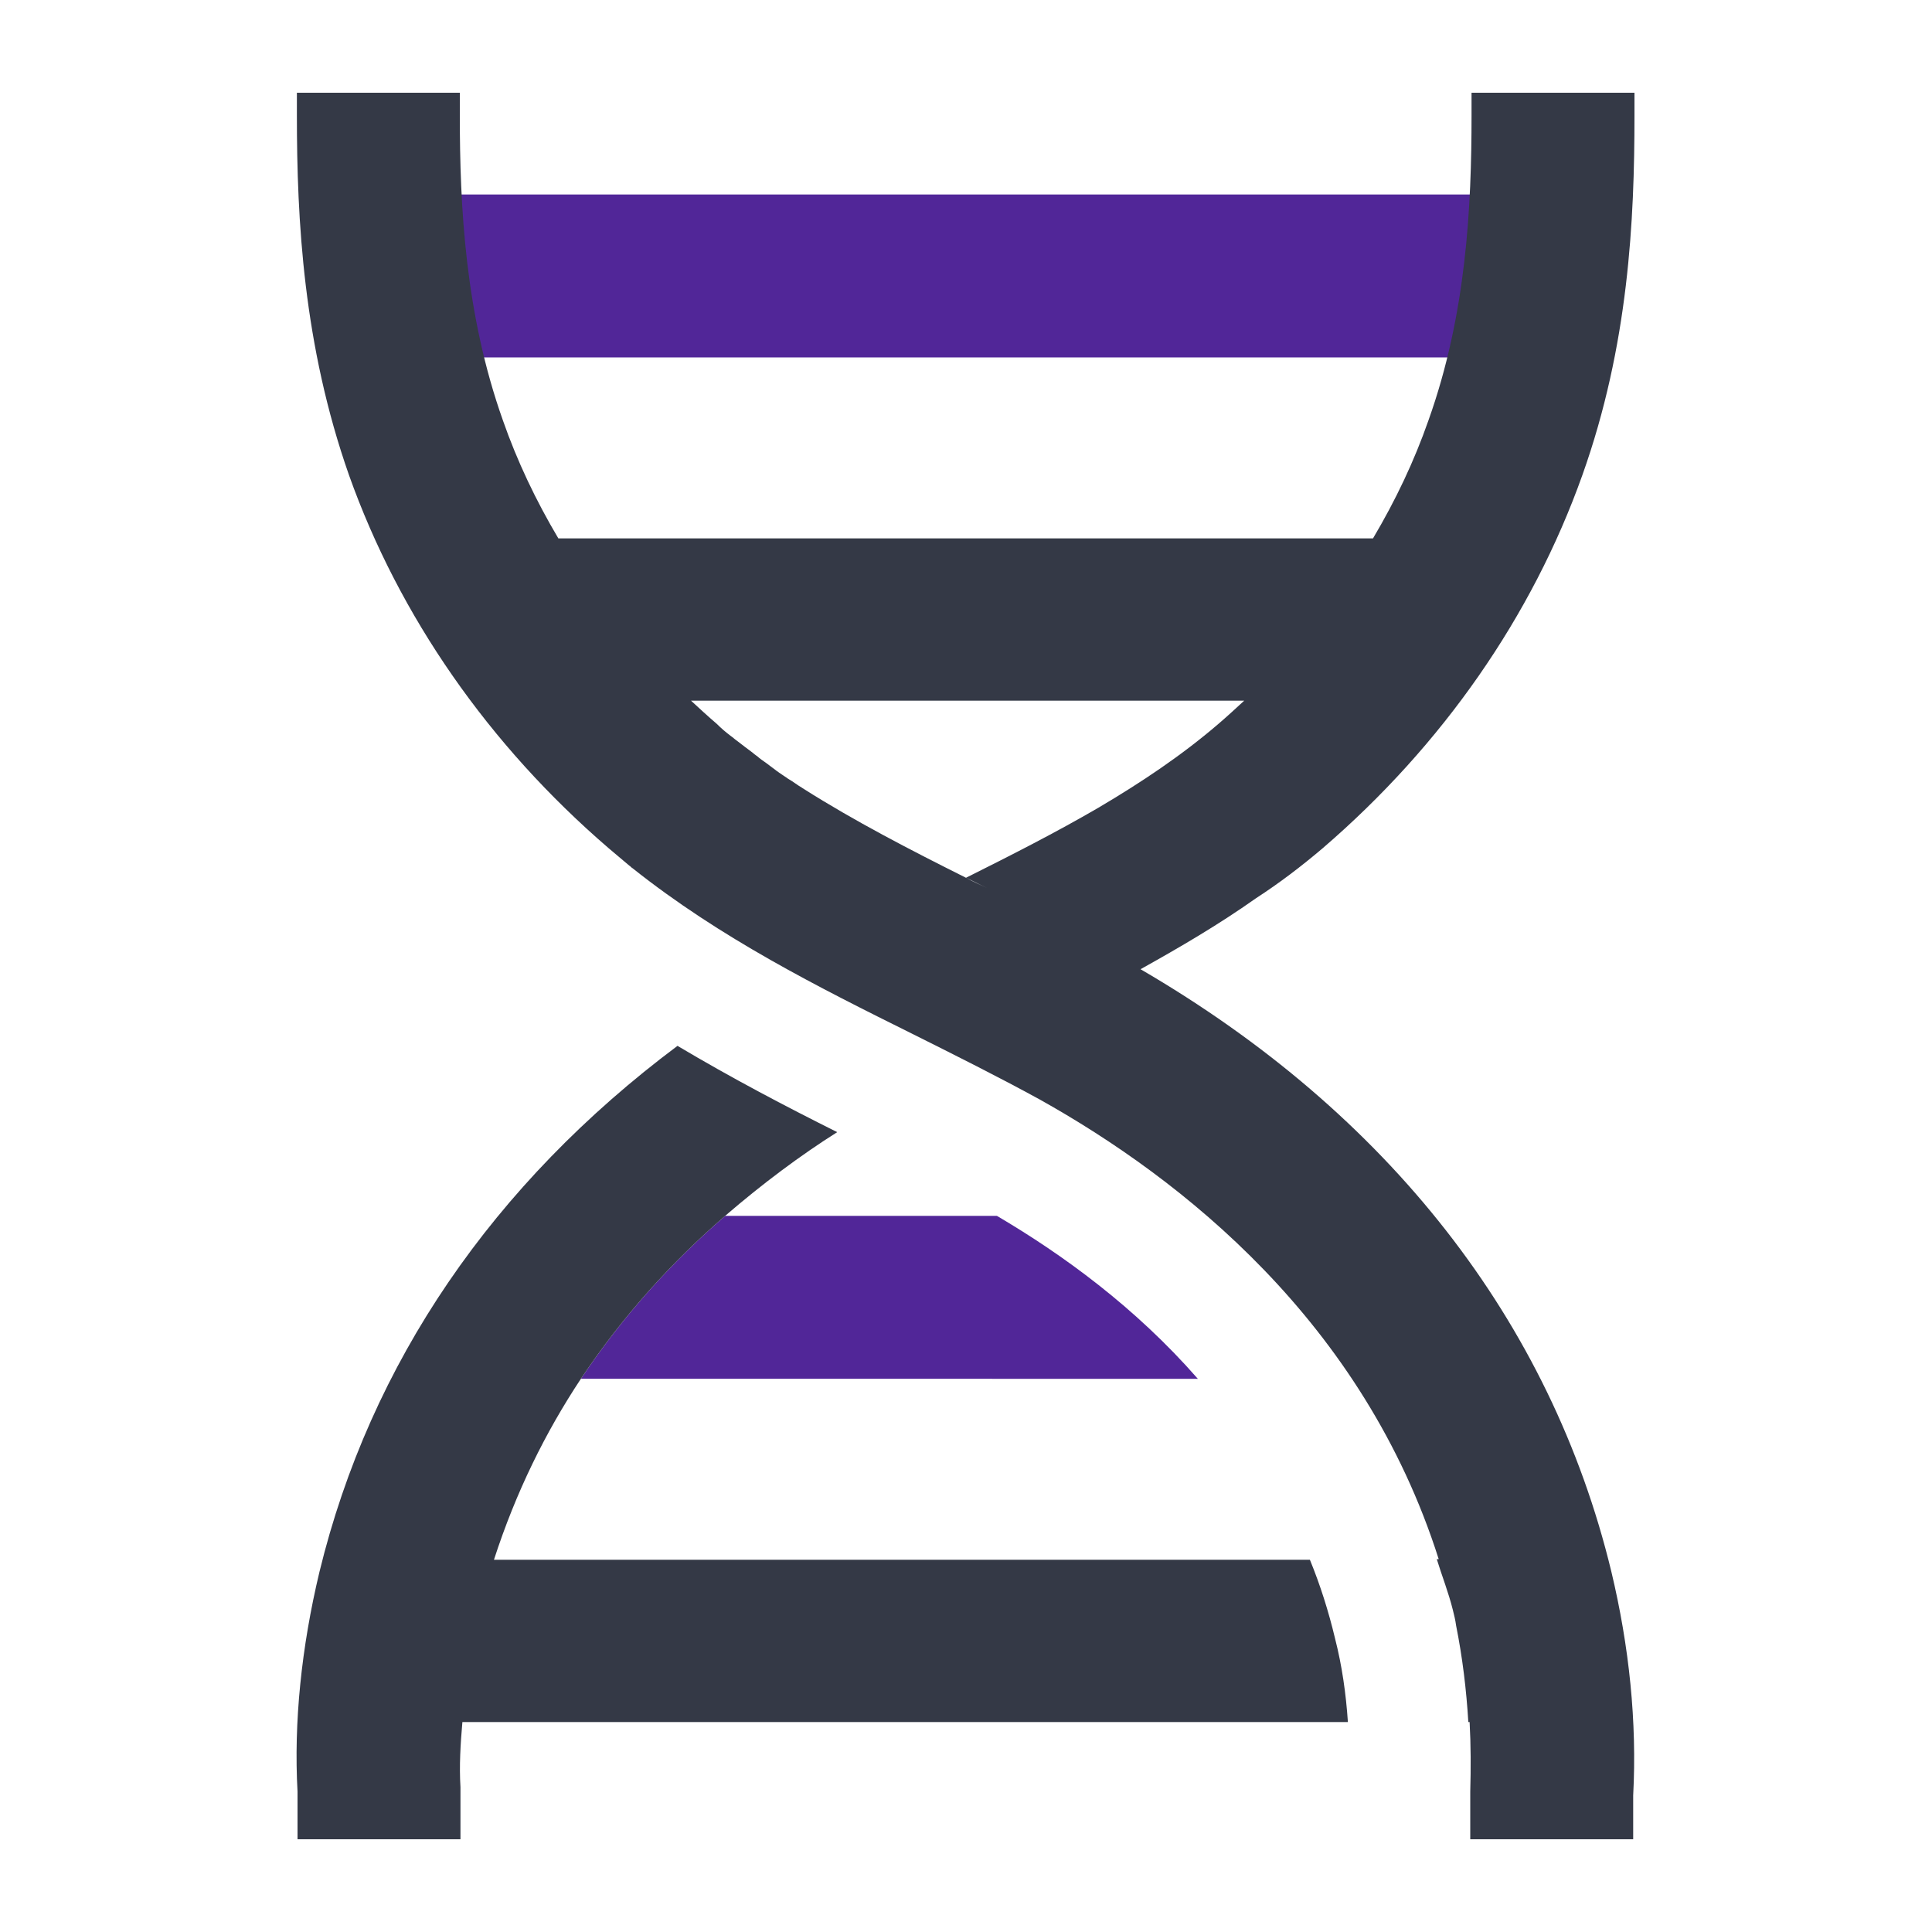
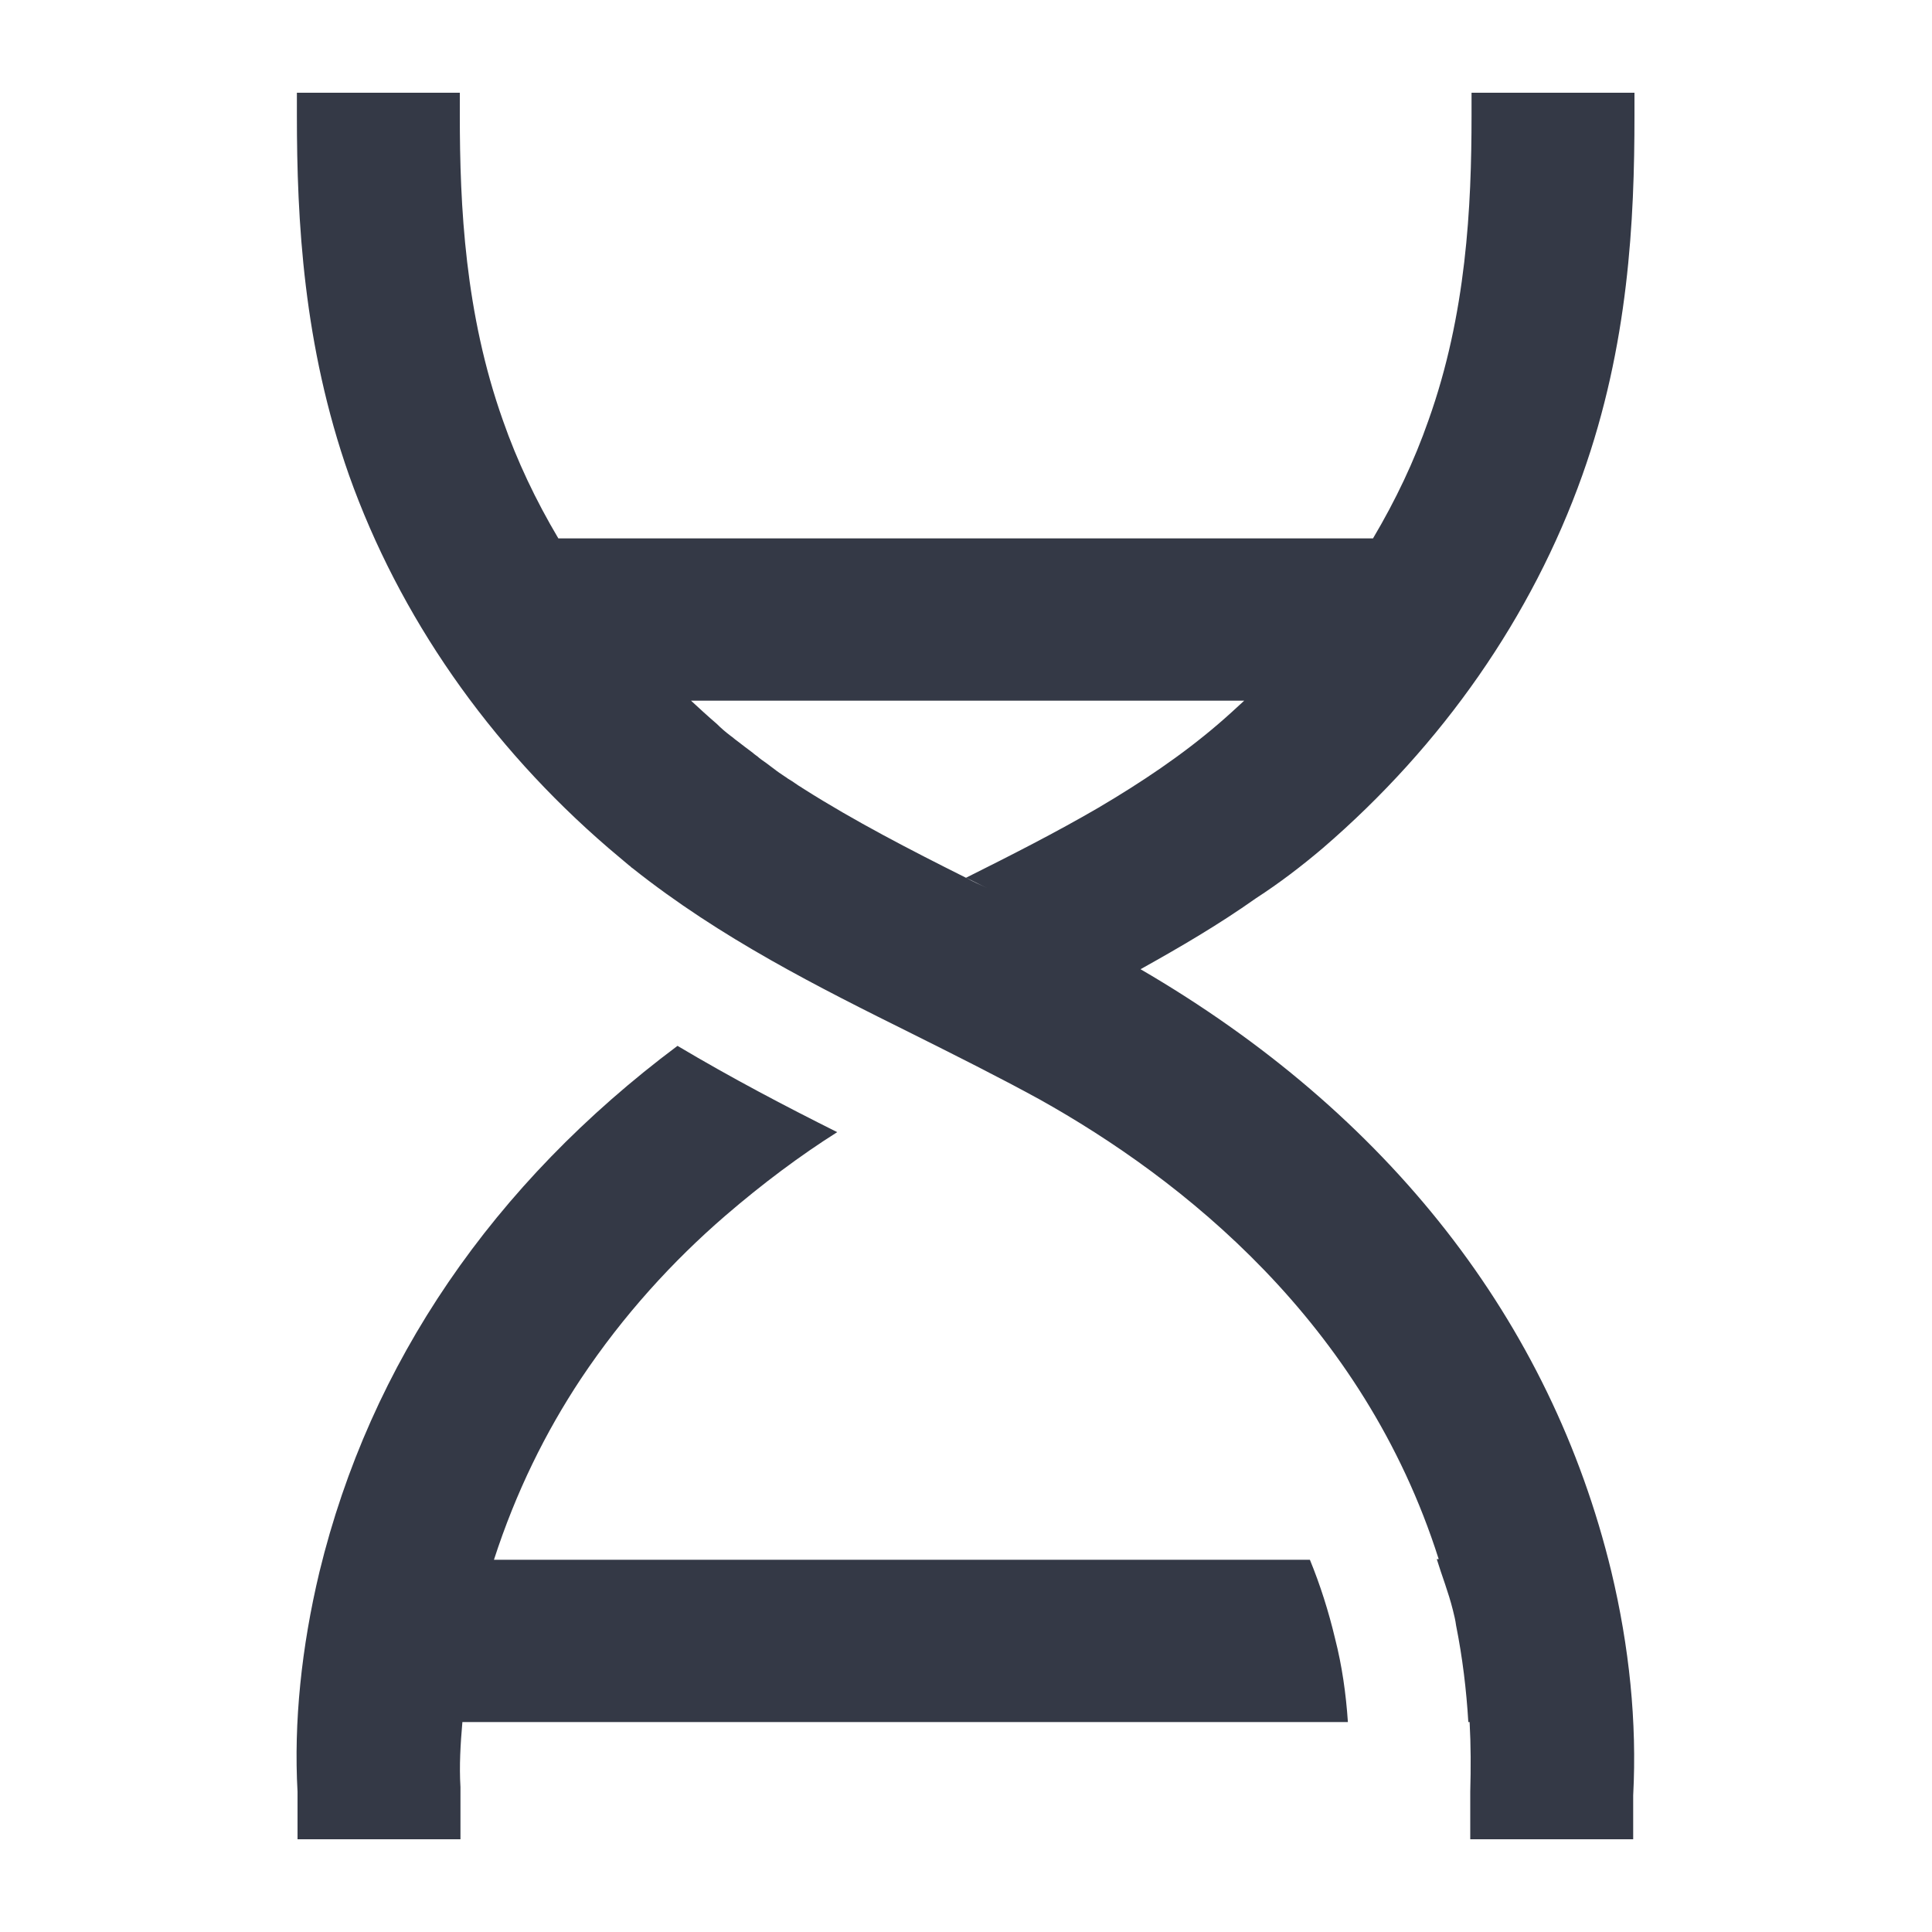
<svg xmlns="http://www.w3.org/2000/svg" viewBox="0 0 300 300" data-tags="life-science" version="1.1" aria-labelledby="title desc" role="img">
  <title>Life Sciences</title>
  <desc>A stylized double-helix.</desc>
  <style type="text/css">
    .helix{fill:#343946;}
    .colored{fill:#512698;}
  </style>
  <g>
-     <rect class="colored" x="60.1" y="30.2" width="179.7" height="25.3" />
-     <path class="colored" d="M154.8,188.8h-42.2c-8.1,7-15.8,15.4-22.4,25.3H186C176.3,203,165,194.8,154.8,188.8z" />
-   </g>
+     </g>
  <g>
    <path class="helix" d="M205.4,131.7c18.6-16,32.5-36,40.3-57.9c7.2-20.2,8.1-39.6,8.1-55.9v-3.5h-25.3v3.5c0,14.2-0.8,30.9-6.7,47.4     c-2.2,6.3-5.1,12.4-8.6,18.3H86.7c-3.5-5.9-6.4-12-8.6-18.3c-5.9-16.6-6.7-33.3-6.7-47.4v-3.5H46.1v3.5c0,16.3,1,35.7,8.1,55.9     c7.8,21.9,21.7,41.9,40.3,57.9c1.1,0.9,2.1,1.8,3.2,2.7c0.2,0.1,0.3,0.3,0.5,0.4c13.7,10.9,28.9,18.5,43.6,25.8     c6.6,3.3,13.2,6.6,19.6,10.1c22.2,12.4,50.3,34.6,62,71.4h-0.3c0.8,2.6,1.8,5.1,2.5,7.9c0.2,0.8,0.4,1.6,0.5,2.4c1,5,1.6,10,1.9,15     h0.2c0.2,3.6,0.2,7.2,0.1,10.8v7.4h25.3v-6.8c0.6-11.4-0.6-23.1-3.4-34.8c-9.4-38.8-34.6-71.1-73.1-93.5c6.1-3.4,12.1-6.9,17.9-11     C198.7,137.1,202.1,134.5,205.4,131.7z M150,136.3L150,136.3c-8.8-4.4-17.3-8.8-25.2-13.8c-0.1-0.1-0.2-0.1-0.3-0.2     c-0.7-0.4-1.3-0.9-2-1.3c-0.2-0.1-0.4-0.3-0.6-0.4c-0.6-0.4-1.2-0.8-1.7-1.2c-0.3-0.2-0.5-0.4-0.8-0.6c-0.5-0.4-1-0.7-1.5-1.1     c-0.3-0.3-0.7-0.5-1-0.8c-0.4-0.3-0.8-0.6-1.2-0.9c-0.4-0.3-0.9-0.7-1.3-1c-0.3-0.2-0.6-0.5-0.9-0.7c-0.8-0.6-1.5-1.2-2.2-1.9     c-1.4-1.2-2.7-2.4-4-3.6h85.9c-1.3,1.2-2.6,2.4-4,3.6c-5.7,4.9-12,9.1-18.6,13C163.9,129.3,157,132.8,150,136.3     c1.1,0.5,2.2,1.1,3.3,1.6C152.2,137.4,151.1,136.9,150,136.3z" />
    <path class="helix" d="M203.4,242.2H76.7c3.4-10.5,8-19.8,13.5-28.1c6.6-9.9,14.3-18.3,22.4-25.3c5.8-5,11.7-9.4,17.4-13     c-8-4-16.4-8.4-24.8-13.4c-28.6,21.4-47.7,49.2-55.6,81.7c-2.8,11.7-4,23.4-3.4,34.1v7.4h25.3v-8.1c-0.2-3.3,0-6.7,0.3-10.1h137.5     c-0.3-4.4-0.9-8.7-2-13C206.3,250.2,205,246.1,203.4,242.2z" />
  </g>
</svg>